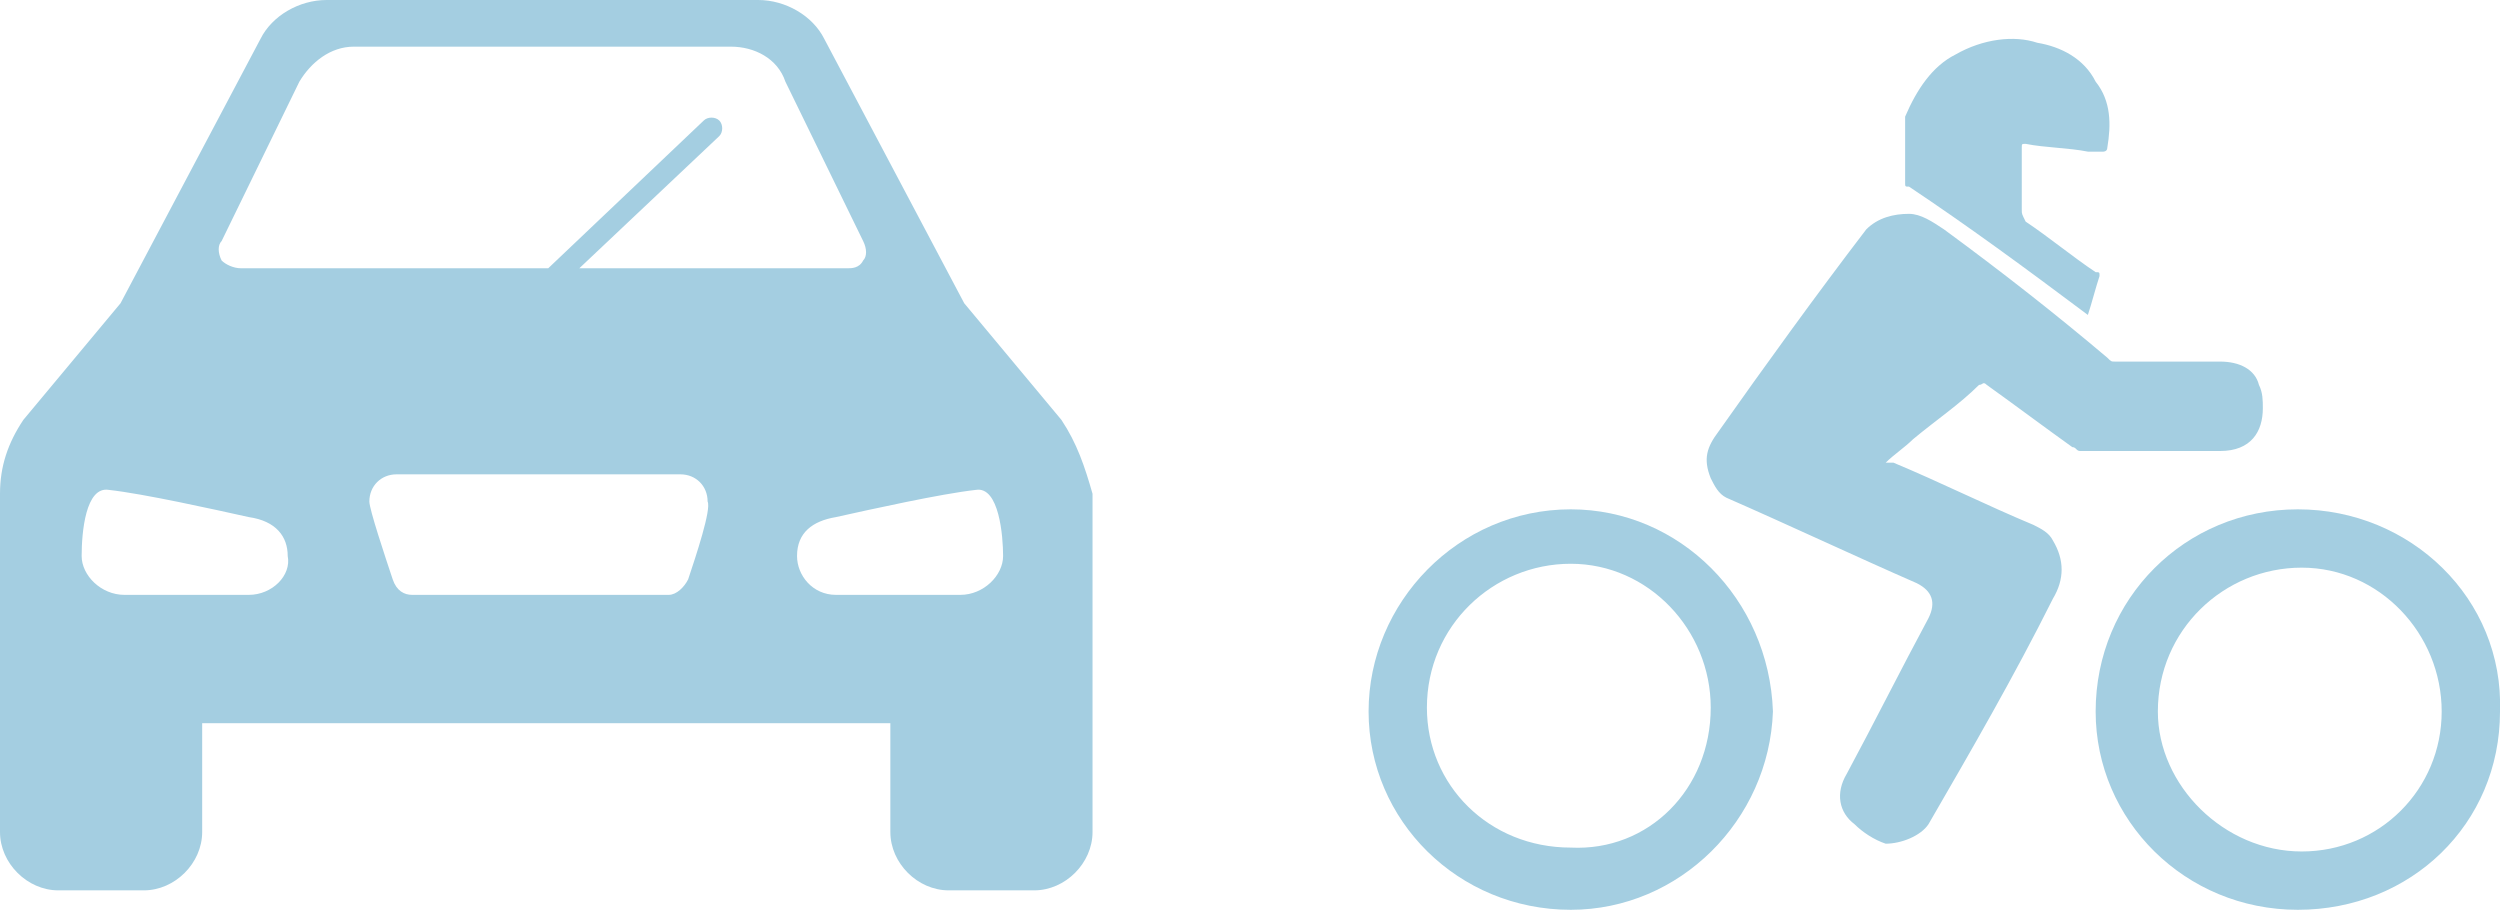
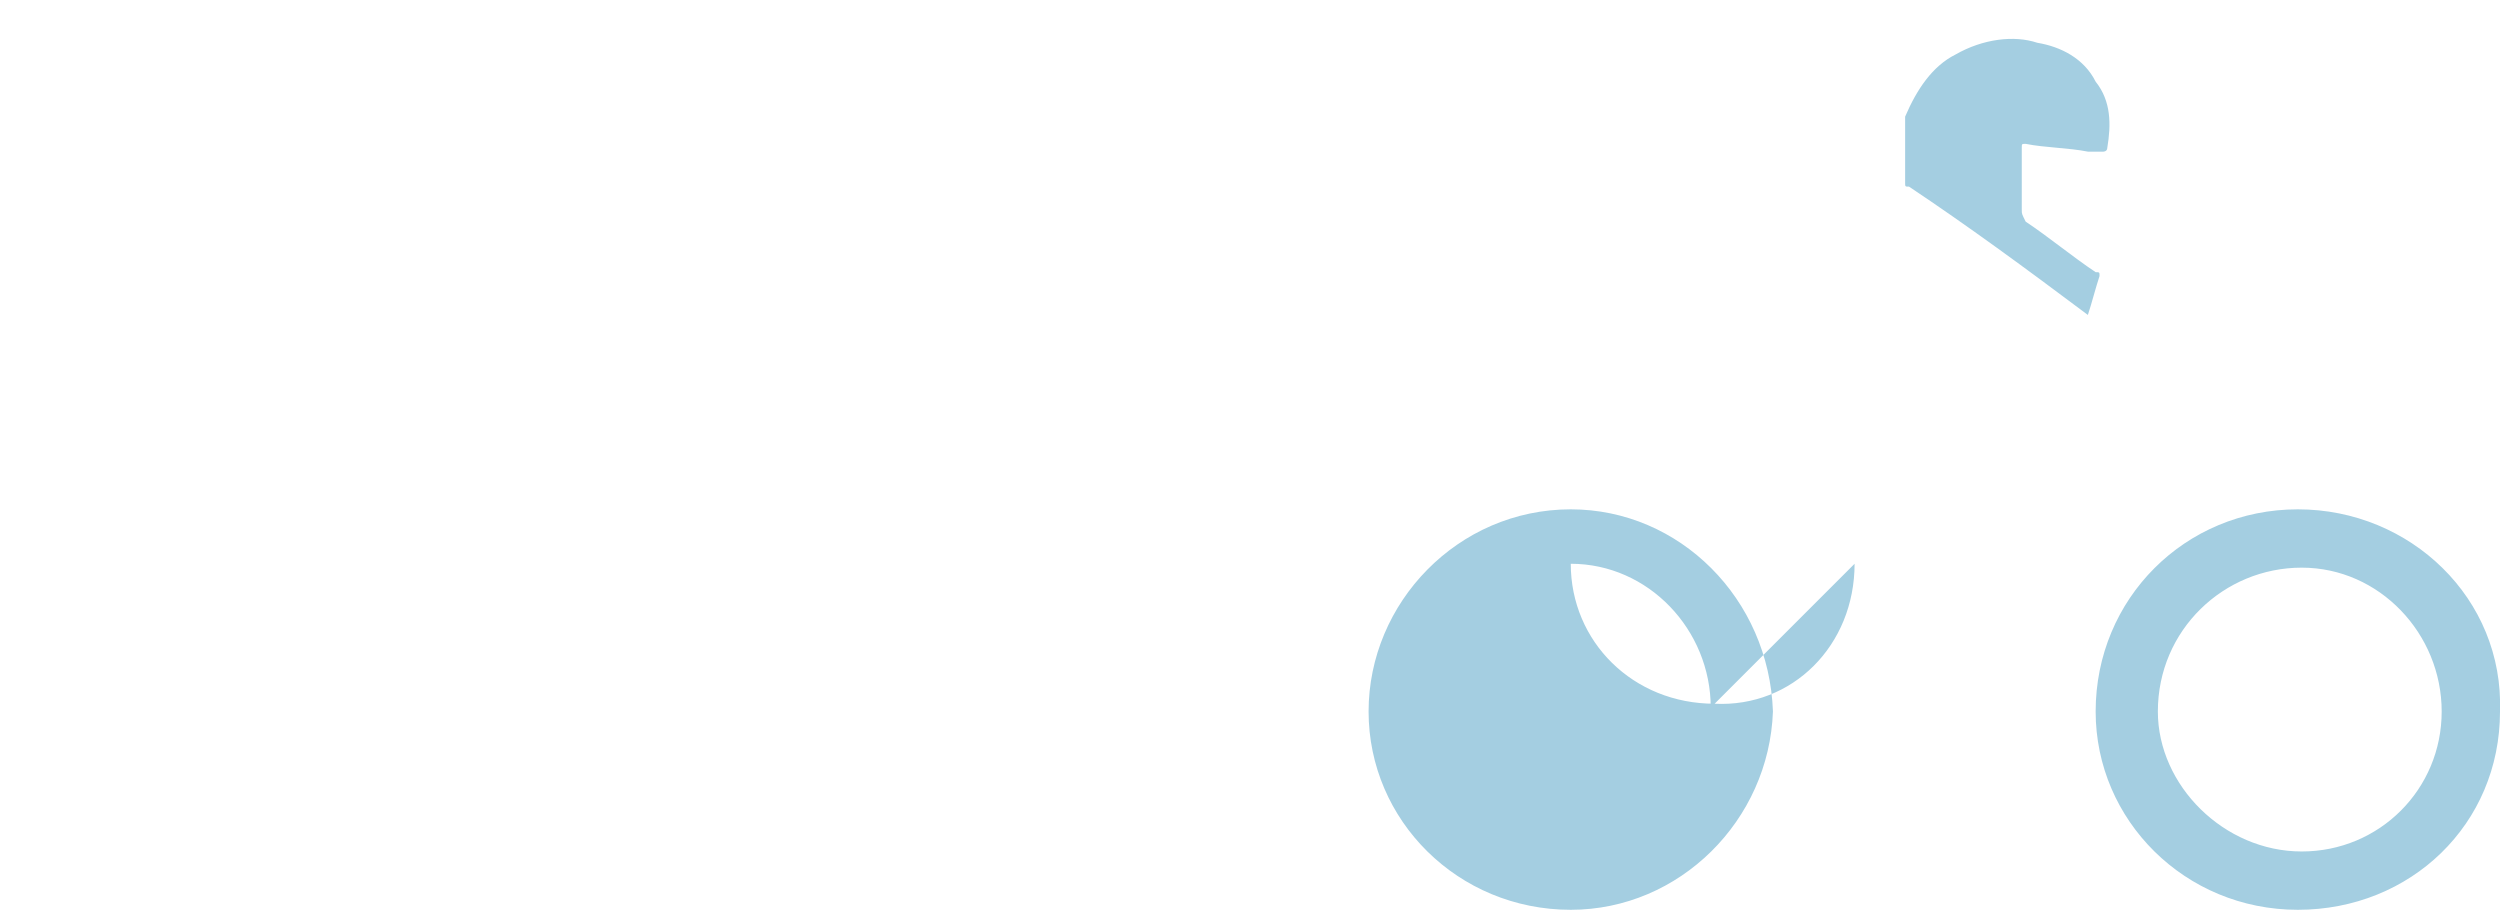
<svg xmlns="http://www.w3.org/2000/svg" viewBox="0 0 64.3 23.4">
-   <path d="M27.3 10.8l-2.5-3L21.2 1c-.3-.6-1-1-1.7-1H8.4C7.7 0 7 .4 6.7 1L3.1 7.8l-2.5 3c-.4.6-.6 1.2-.6 1.9v8.7c0 .8.7 1.5 1.5 1.5h2.2c.8 0 1.5-.7 1.5-1.5v-2.8h17.7v2.8c0 .8.7 1.5 1.5 1.5h2.2c.8 0 1.5-.7 1.5-1.5v-8.7c-.2-.7-.4-1.3-.8-1.9M5.7 6.2l2-4.1c.3-.5.8-.9 1.4-.9h9.7c.6 0 1.2.3 1.4.9l2 4.1c.1.2.1.4 0 .5-.1.2-.3.2-.4.2h-6.9l3.6-3.4c.1-.1.1-.3 0-.4-.1-.1-.3-.1-.4 0l-4 3.8H6.2c-.2 0-.4-.1-.5-.2-.1-.2-.1-.4 0-.5m.7 9.1H3.2c-.6 0-1.1-.5-1.1-1 0-.6.1-1.8.7-1.7.9.1 2.7.5 3.6.7.7.1 1 .5 1 1 .1.5-.4 1-1 1m11.3-.4c-.1.2-.3.4-.5.4h-6.6c-.2 0-.4-.1-.5-.4-.2-.6-.6-1.8-.6-2 0-.4.3-.7.7-.7h7.3c.4 0 .7.3.7.7.1.2-.3 1.4-.5 2m7 .4h-3.2c-.6 0-1-.5-1-1 0-.6.4-.9 1-1 .9-.2 2.7-.6 3.6-.7.6-.1.7 1.2.7 1.7s-.5 1-1.1 1M48.5 11.9c.2-.2.5-.4.7-.6.6-.5 1.2-.9 1.7-1.4.1 0 .1-.1.2 0 .7.5 1.5 1.1 2.2 1.6.1 0 .1.1.2.1h3.6c.8 0 1.1-.5 1.1-1.1 0-.2 0-.4-.1-.6-.1-.4-.5-.6-1-.6h-2.7c-.1 0-.1 0-.2-.1C52.9 8.1 51.5 7 50 5.9c-.3-.2-.6-.4-.9-.4-.4 0-.8.1-1.1.4-1.3 1.7-2.6 3.5-3.8 5.2-.3.4-.4.7-.2 1.2.1.2.2.4.4.5 1.6.7 3.3 1.5 4.9 2.2.4.2.5.5.3.9-.7 1.3-1.4 2.7-2.1 4-.3.5-.2 1 .2 1.3.2.2.5.4.8.5.4 0 .9-.2 1.1-.5 1.1-1.9 2.2-3.8 3.2-5.8.3-.5.3-1 0-1.5-.1-.2-.3-.3-.5-.4-1.2-.5-2.4-1.1-3.6-1.6h-.2" fill="#A4CEE1" />
-   <path d="M64.3 18.3c0 2.9-2.3 5.1-5.2 5.1-2.9 0-5.2-2.3-5.2-5.1 0-2.9 2.3-5.2 5.2-5.2 2.9 0 5.3 2.3 5.2 5.2m-5.1 3.6c2 0 3.6-1.6 3.6-3.6s-1.6-3.7-3.6-3.7-3.7 1.6-3.7 3.7c0 1.9 1.7 3.6 3.7 3.6M40.4 23.4c-2.9 0-5.2-2.3-5.2-5.1s2.3-5.2 5.2-5.2c2.8 0 5.1 2.3 5.2 5.2-.1 2.8-2.4 5.1-5.2 5.1m3.6-5.2c0-2-1.6-3.7-3.6-3.7s-3.7 1.6-3.7 3.7c0 2 1.6 3.6 3.7 3.6 2 .1 3.6-1.5 3.6-3.6M53.7 8.1c.1-.3.2-.7.3-1 0-.1 0-.1-.1-.1-.6-.4-1.2-.9-1.8-1.3-.1-.2-.1-.2-.1-.3V3.8c0-.1 0-.1.1-.1.5.1 1.1.1 1.6.2h.4s.1 0 .1-.1c.1-.6.1-1.2-.3-1.7-.3-.6-.9-.9-1.5-1-.6-.2-1.4-.1-2.1.3-.6.3-1 .9-1.3 1.6v1.7c0 .1 0 .1.1.1 1.5 1 3 2.1 4.6 3.3" fill="#A4CEE1" />
+   <path d="M64.3 18.3c0 2.9-2.3 5.1-5.2 5.1-2.9 0-5.2-2.3-5.2-5.1 0-2.9 2.3-5.2 5.2-5.2 2.9 0 5.3 2.3 5.2 5.2m-5.1 3.6c2 0 3.6-1.6 3.6-3.6s-1.6-3.7-3.6-3.7-3.7 1.6-3.7 3.7c0 1.9 1.7 3.6 3.7 3.6M40.4 23.4c-2.9 0-5.2-2.3-5.2-5.1s2.3-5.2 5.2-5.2c2.8 0 5.1 2.3 5.2 5.2-.1 2.8-2.4 5.1-5.2 5.1m3.6-5.2c0-2-1.6-3.7-3.6-3.7c0 2 1.6 3.6 3.7 3.6 2 .1 3.6-1.5 3.6-3.6M53.7 8.1c.1-.3.2-.7.3-1 0-.1 0-.1-.1-.1-.6-.4-1.2-.9-1.8-1.3-.1-.2-.1-.2-.1-.3V3.8c0-.1 0-.1.1-.1.5.1 1.1.1 1.6.2h.4s.1 0 .1-.1c.1-.6.1-1.2-.3-1.7-.3-.6-.9-.9-1.5-1-.6-.2-1.4-.1-2.1.3-.6.3-1 .9-1.3 1.6v1.7c0 .1 0 .1.1.1 1.5 1 3 2.1 4.6 3.3" fill="#A4CEE1" />
</svg>